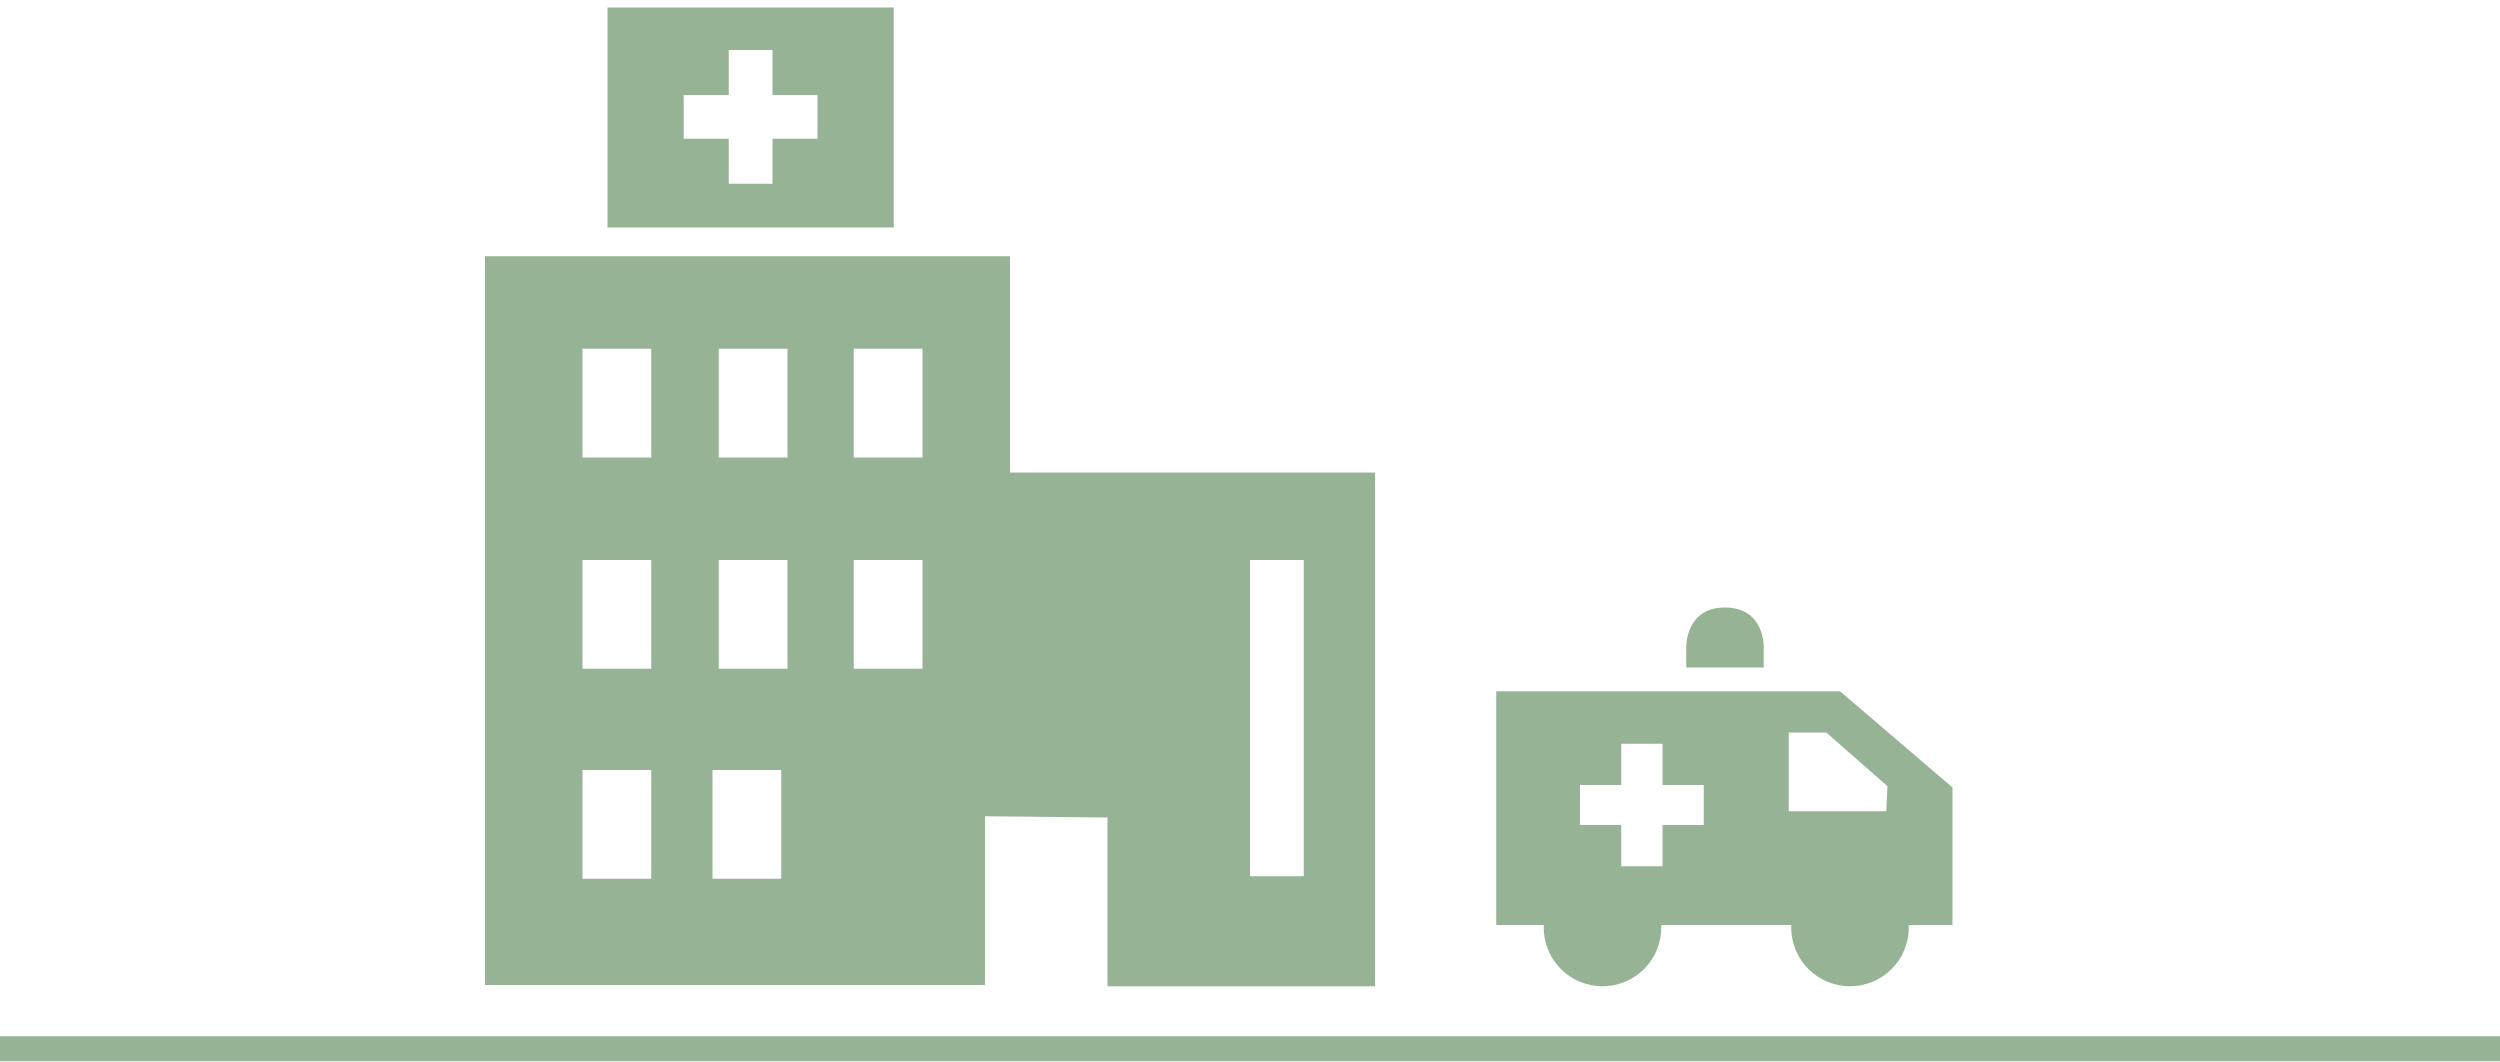
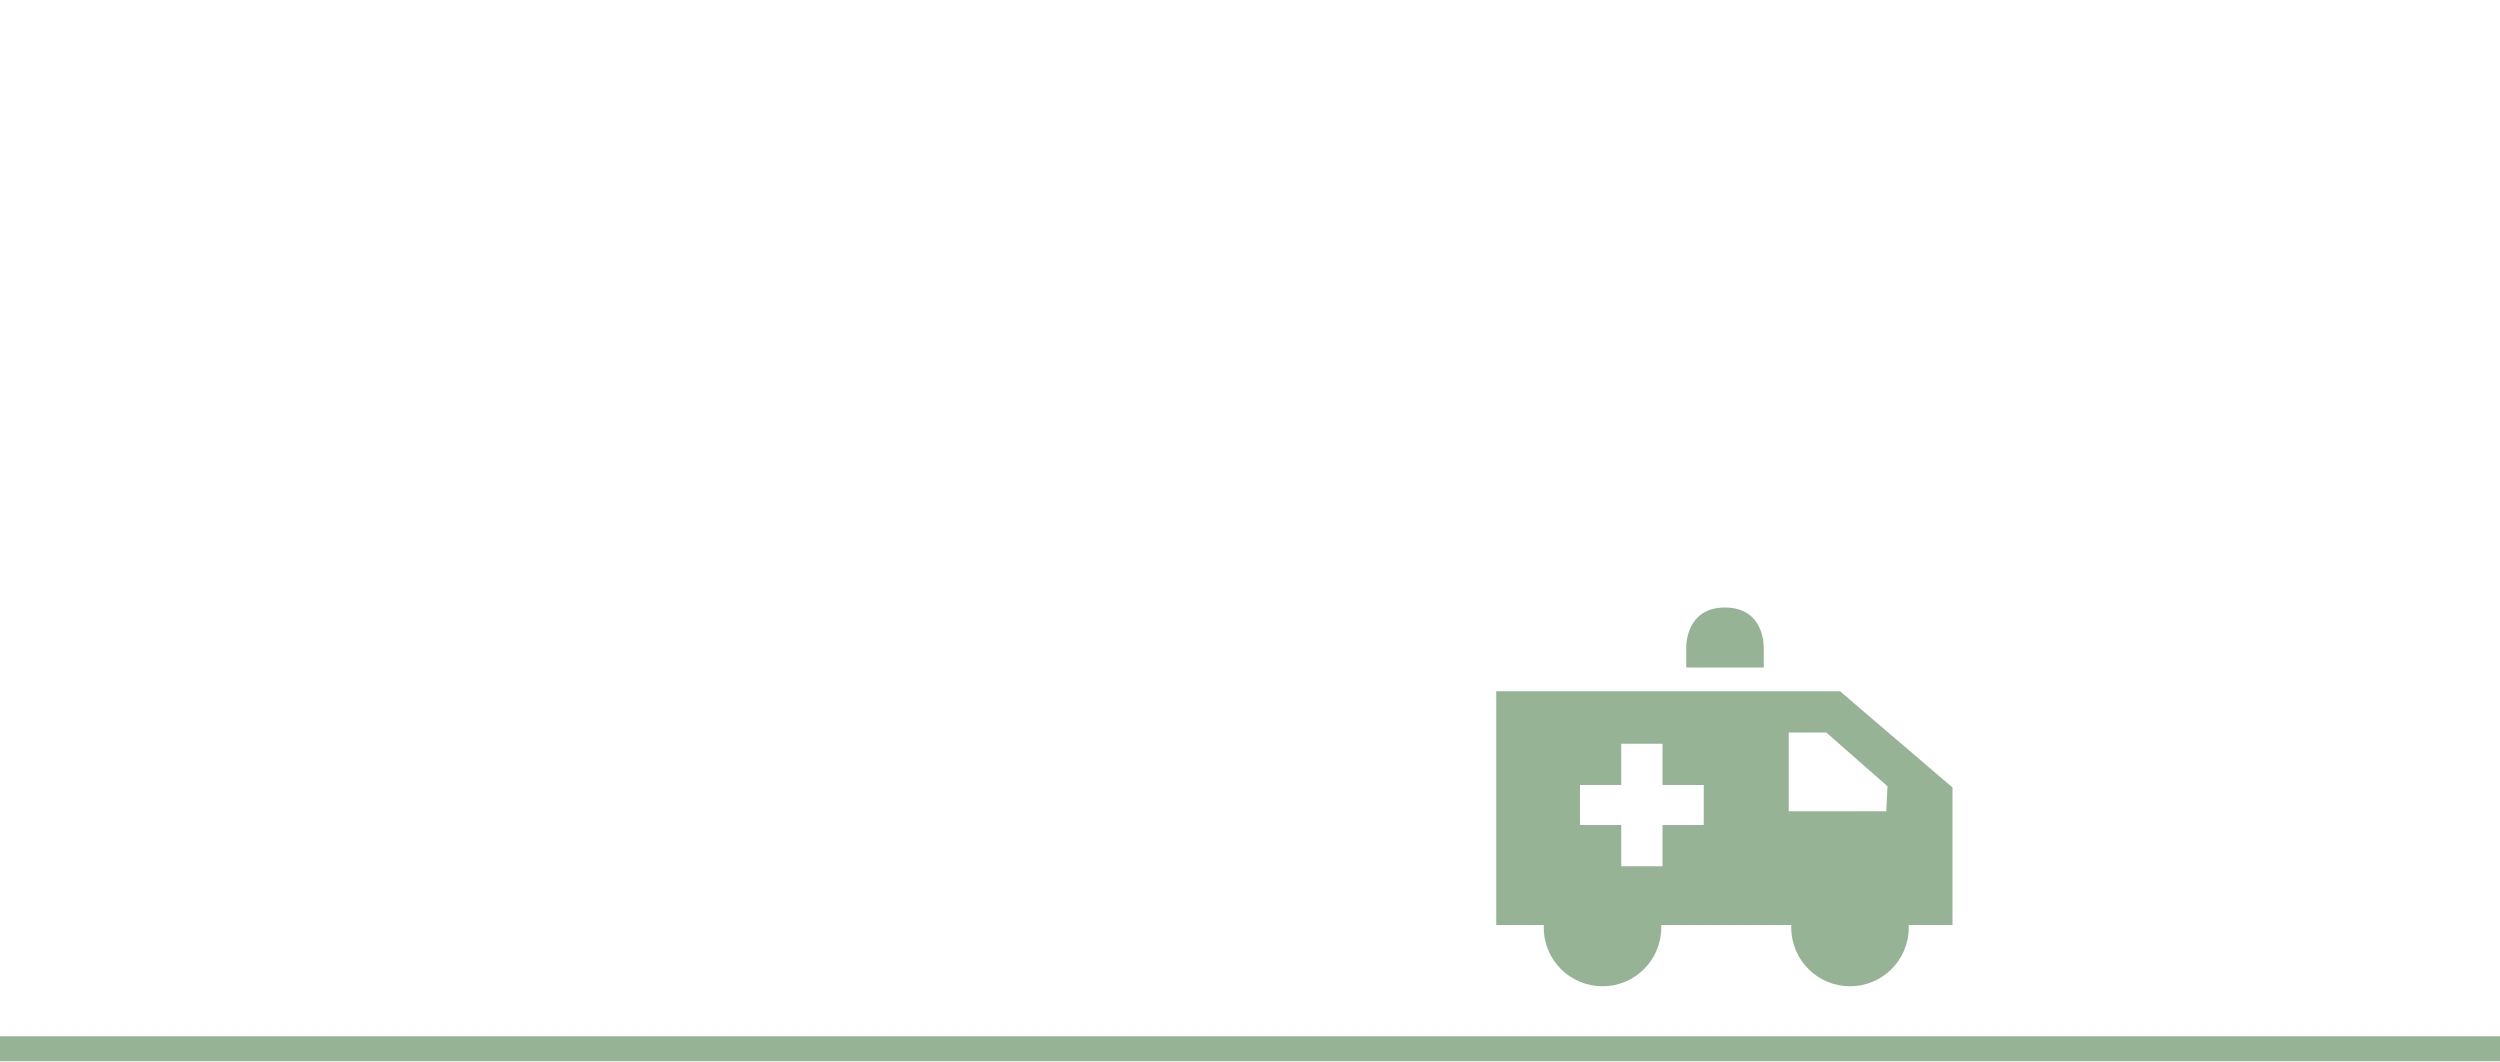
<svg xmlns="http://www.w3.org/2000/svg" version="1.1" x="0px" y="0px" viewBox="0 0 200 85" style="enable-background:new 0 0 200 85;" xml:space="preserve">
  <style type="text/css">
	.st0{fill:#627E98;}
	.st1{fill:#FFFFFF;}
	.st2{fill:#231815;}
	.st3{opacity:0.8;}
	.st4{fill:none;stroke:#231815;stroke-width:0.594;stroke-miterlimit:10;}
	.st5{fill:none;stroke:#595757;stroke-width:1.188;stroke-miterlimit:10;stroke-dasharray:4.309,2.577;}
	.st6{fill:none;stroke:#231815;stroke-width:0.89;stroke-miterlimit:10;}
	.st7{fill:none;stroke:#595757;stroke-width:1.782;stroke-miterlimit:10;}
	.st8{fill:none;stroke:#627E98;stroke-width:2.971;stroke-miterlimit:10;}
	.st9{fill:none;stroke:#D34B54;stroke-width:2.971;stroke-miterlimit:10;}
	.st10{fill:none;stroke:#FFFFFF;stroke-width:3.03;stroke-linejoin:round;stroke-miterlimit:5.488;}
	.st11{fill:#D34B54;}
	.st12{fill:none;stroke:#231815;stroke-width:0.594;}
	.st13{fill:none;stroke:#D34B54;stroke-width:3.146;}
	.st14{fill:none;stroke:#CCCCCC;stroke-width:3.829;stroke-linecap:round;stroke-linejoin:round;stroke-miterlimit:10;}
	.st15{fill:none;stroke:#808080;stroke-width:7.656;stroke-miterlimit:10;}
	.st16{fill:#808080;}
	.st17{fill:#999999;}
	.st18{fill:#595757;}
	.st19{fill:none;stroke:#B2B2B2;stroke-width:7.873;stroke-miterlimit:10;}
	.st20{fill:#727171;}
	.st21{fill:none;stroke:#231815;stroke-width:1.175;}
	.st22{fill:#898989;}
	.st23{fill:none;stroke:#D34B54;stroke-width:1.644;}
	.st24{fill:none;stroke:#D34B54;stroke-width:2.348;stroke-linecap:round;stroke-linejoin:round;stroke-dasharray:0,4.675;}
	.st25{fill:none;stroke:#D34B54;stroke-width:2.348;stroke-linecap:round;stroke-linejoin:round;}
	.st26{fill:#79AED7;}
	.st27{fill:#B4B4B5;}
	.st28{fill:#71A1C8;}
	.st29{fill:#717071;}
	.st30{fill:#3E3A39;}
	.st31{fill:#65AADD;}
	.st32{fill:#E50012;}
	.st33{fill:none;stroke:#3E3A39;stroke-width:0.5;stroke-miterlimit:10;}
	.st34{fill:none;stroke:#3E3A39;stroke-width:0.5;stroke-miterlimit:10;stroke-dasharray:2.02,4.04;}
	.st35{fill:none;stroke:#3E3A39;stroke-miterlimit:10;}
	.st36{fill:none;stroke:#3E3A39;stroke-width:0.5;stroke-linecap:square;stroke-miterlimit:10;}
	.st37{fill:none;stroke:#3E3A39;stroke-width:0.5;stroke-linecap:square;stroke-miterlimit:10;stroke-dasharray:1.986,3.971;}
	.st38{fill:none;stroke:#9E9E9F;stroke-linecap:round;stroke-miterlimit:10;}
	.st39{fill:none;stroke:#E95513;stroke-width:2;stroke-linejoin:round;stroke-miterlimit:10;}
	.st40{fill:none;stroke:#3E3A39;stroke-linecap:square;stroke-miterlimit:10;}
	.st41{fill:#9E9E9F;}
	.st42{fill:#E95513;}
	.st43{fill:none;stroke:#3E3A39;stroke-width:0.691;stroke-miterlimit:10;}
	.st44{fill:none;stroke:#3E3A39;stroke-width:0.691;stroke-miterlimit:10;stroke-dasharray:2.791,5.581;}
	.st45{fill:none;stroke:#3E3A39;stroke-width:1.381;stroke-miterlimit:10;}
	.st46{fill:none;stroke:#3E3A39;stroke-width:0.691;stroke-linecap:square;stroke-miterlimit:10;}
	.st47{fill:none;stroke:#3E3A39;stroke-width:0.691;stroke-linecap:square;stroke-miterlimit:10;stroke-dasharray:2.744,5.486;}
	.st48{fill:none;stroke:#9E9E9F;stroke-width:1.381;stroke-linecap:round;stroke-miterlimit:10;}
	.st49{fill:none;stroke:#E95513;stroke-width:2.763;stroke-linejoin:round;stroke-miterlimit:10;}
	.st50{fill:none;stroke:#3E3A39;stroke-width:1.381;stroke-linecap:square;stroke-miterlimit:10;}
	.st51{fill:#947D6B;}
	.st52{filter:url(#Adobe_OpacityMaskFilter);}
	
		.st53{clip-path:url(#SVGID_00000058557440291494663140000012414386398183031195_);fill:url(#SVGID_00000167398008503725741290000010112317047209389206_);}
	
		.st54{clip-path:url(#SVGID_00000058557440291494663140000012414386398183031195_);mask:url(#SVGID_00000099623620449385879370000009011023080447304587_);fill:url(#SVGID_00000160882419169343262070000016949391085484902302_);}
	.st55{fill:#88715F;}
	.st56{fill:#DEF1FB;}
	.st57{fill:#A89484;}
	.st58{fill:#D1C7BE;}
	.st59{filter:url(#Adobe_OpacityMaskFilter_00000100378771099828908060000001440411671789115835_);}
	
		.st60{clip-path:url(#SVGID_00000013154284296251322630000004260999131213010104_);fill:url(#SVGID_00000084510894067965025420000015658909129463023802_);}
	
		.st61{clip-path:url(#SVGID_00000013154284296251322630000004260999131213010104_);mask:url(#SVGID_00000098209053935524110830000013982909084794078655_);fill:url(#SVGID_00000093149014315714719060000017453548975250788762_);}
	.st62{filter:url(#Adobe_OpacityMaskFilter_00000181773964338039556210000007639642507347563145_);}
	
		.st63{clip-path:url(#SVGID_00000171696462886533696830000017600821176809023163_);fill:url(#SVGID_00000060738292114606209690000014203919817251725208_);}
	
		.st64{clip-path:url(#SVGID_00000171696462886533696830000017600821176809023163_);mask:url(#SVGID_00000153686542863224173300000007252674523695351714_);fill:url(#SVGID_00000062165215422374840290000009597261184432335773_);}
	.st65{filter:url(#Adobe_OpacityMaskFilter_00000100340484764092661310000017764248458110531745_);}
	
		.st66{clip-path:url(#SVGID_00000026163676080053028280000005188820449429162925_);fill:url(#SVGID_00000144332060175741050040000010912661011044795058_);}
	
		.st67{clip-path:url(#SVGID_00000026163676080053028280000005188820449429162925_);mask:url(#SVGID_00000046299290277451836030000015464341406147683516_);fill:url(#SVGID_00000078743981621056437150000009590851138074627253_);}
	.st68{filter:url(#Adobe_OpacityMaskFilter_00000137126185860724006410000014464149421742245005_);}
	
		.st69{clip-path:url(#SVGID_00000112630223488384274330000015615952357967258299_);fill:url(#SVGID_00000091722024486696203550000000603560238310130828_);}
	
		.st70{clip-path:url(#SVGID_00000112630223488384274330000015615952357967258299_);mask:url(#SVGID_00000093155722994790103440000012680702702824315839_);fill:url(#SVGID_00000018959940632131433680000003472161578940049301_);}
	.st71{fill:none;stroke:#A40B5E;stroke-width:0.536;stroke-miterlimit:10;}
	.st72{fill:url(#SVGID_00000001628131589905611710000005689839432679185068_);}
	.st73{fill:url(#SVGID_00000073696821753776835480000016990972704123421850_);}
	.st74{fill:none;stroke:#AADBF2;stroke-width:0.61;}
	.st75{fill:none;stroke:#3E3A39;stroke-width:1.251;stroke-linejoin:round;}
	.st76{fill:#2CA6E0;}
	.st77{fill:none;stroke:#3E3A39;stroke-width:1.251;}
	.st78{fill:#6A936D;}
	.st79{fill:#96B395;}
	
		.st80{clip-path:url(#SVGID_00000078738137959970740010000009263413550560475521_);fill:url(#SVGID_00000032637761699741026720000008439349113181520058_);}
	.st81{fill:#888888;}
	.st82{fill:#1EAA39;}
	.st83{fill:none;stroke:#231815;stroke-width:0.743;stroke-miterlimit:10;}
	.st84{fill:none;stroke:#E95513;stroke-width:0.743;stroke-miterlimit:10;}
	.st85{fill:none;stroke:#231815;stroke-width:0.371;stroke-miterlimit:10;}
	.st86{fill:none;stroke:#717071;stroke-width:0.743;stroke-miterlimit:10;}
	.st87{fill:none;stroke:#717071;stroke-width:0.743;stroke-miterlimit:10;stroke-dasharray:4.542,4.542;}
	.st88{fill:none;stroke:#1EAA39;stroke-width:0.743;stroke-miterlimit:10;}
	.st89{fill:none;stroke:#1EAA39;stroke-width:0.743;stroke-miterlimit:10;stroke-dasharray:4.627,4.627;}
	.st90{fill:#E73828;}
	.st91{fill:#9C8EA1;}
	.st92{opacity:0.7;fill:#FFFFFF;}
	.st93{fill:none;stroke:#717071;stroke-width:1.21;stroke-miterlimit:10;stroke-dasharray:4.838;}
	.st94{fill:none;stroke:#3E3A39;stroke-width:2.419;stroke-miterlimit:10;}
	.st95{fill:none;stroke:#717071;stroke-width:1.21;stroke-miterlimit:10;}
	.st96{fill:none;stroke:#1EAA39;stroke-width:4.838;stroke-linecap:square;stroke-miterlimit:10;}
</style>
  <g id="レイヤー_1">
    <g>
      <rect y="82.9" class="st79" width="200" height="2" />
-       <path class="st79" d="M71.5,0.6H48.6v17.6h22.9V0.6z M65.4,11.1h-3.6v3.6h-3.5v-3.6h-3.6V7.6h3.6V4h3.5v3.6h3.6V11.1z" />
-       <path class="st79" d="M104.2,70.1H100V44.8h4.3V70.1z M73.8,36.6h-5.5v-8.7h5.5V36.6z M73.8,53.5h-5.5v-8.7h5.5V53.5z M63,36.6    h-5.5v-8.7H63V36.6z M63,53.5h-5.5v-8.7H63V53.5z M62.5,70.3H57v-8.7h5.5V70.3z M52.1,36.6h-5.5v-8.7h5.5V36.6z M52.1,53.5h-5.5    v-8.7h5.5V53.5z M52.1,70.3h-5.5v-8.7h5.5V70.3z M80.8,37.8V20.5h-42v58.3h40V65.3l9.8,0.1v13.5H110V37.8H80.8z" />
      <path class="st79" d="M134.9,53.4h6.2v-1.6c0,0,0.1-3.2-3.1-3.2c-3.2,0-3.1,3.2-3.1,3.2V53.4z" />
      <path class="st79" d="M151,62.9l-4.9-4.3h-3v6.3h7.8L151,62.9z M136.4,62.8H133v-3.3h-3.3v3.3h-3.3V66h3.3v3.3h3.3V66h3.3V62.8z     M156.3,74h-3.6c0,0.1,0,0.2,0,0.2c0,2.6-2.1,4.7-4.7,4.7c-2.6,0-4.7-2.1-4.7-4.7c0-0.1,0-0.2,0-0.2h-10.4c0,0.1,0,0.2,0,0.2    c0,2.6-2.1,4.7-4.7,4.7c-2.6,0-4.7-2.1-4.7-4.7c0-0.1,0-0.2,0-0.2h-3.8V55.3h27.5l9,7.7V74z" />
    </g>
  </g>
  <g id="レイヤー_2">
</g>
</svg>